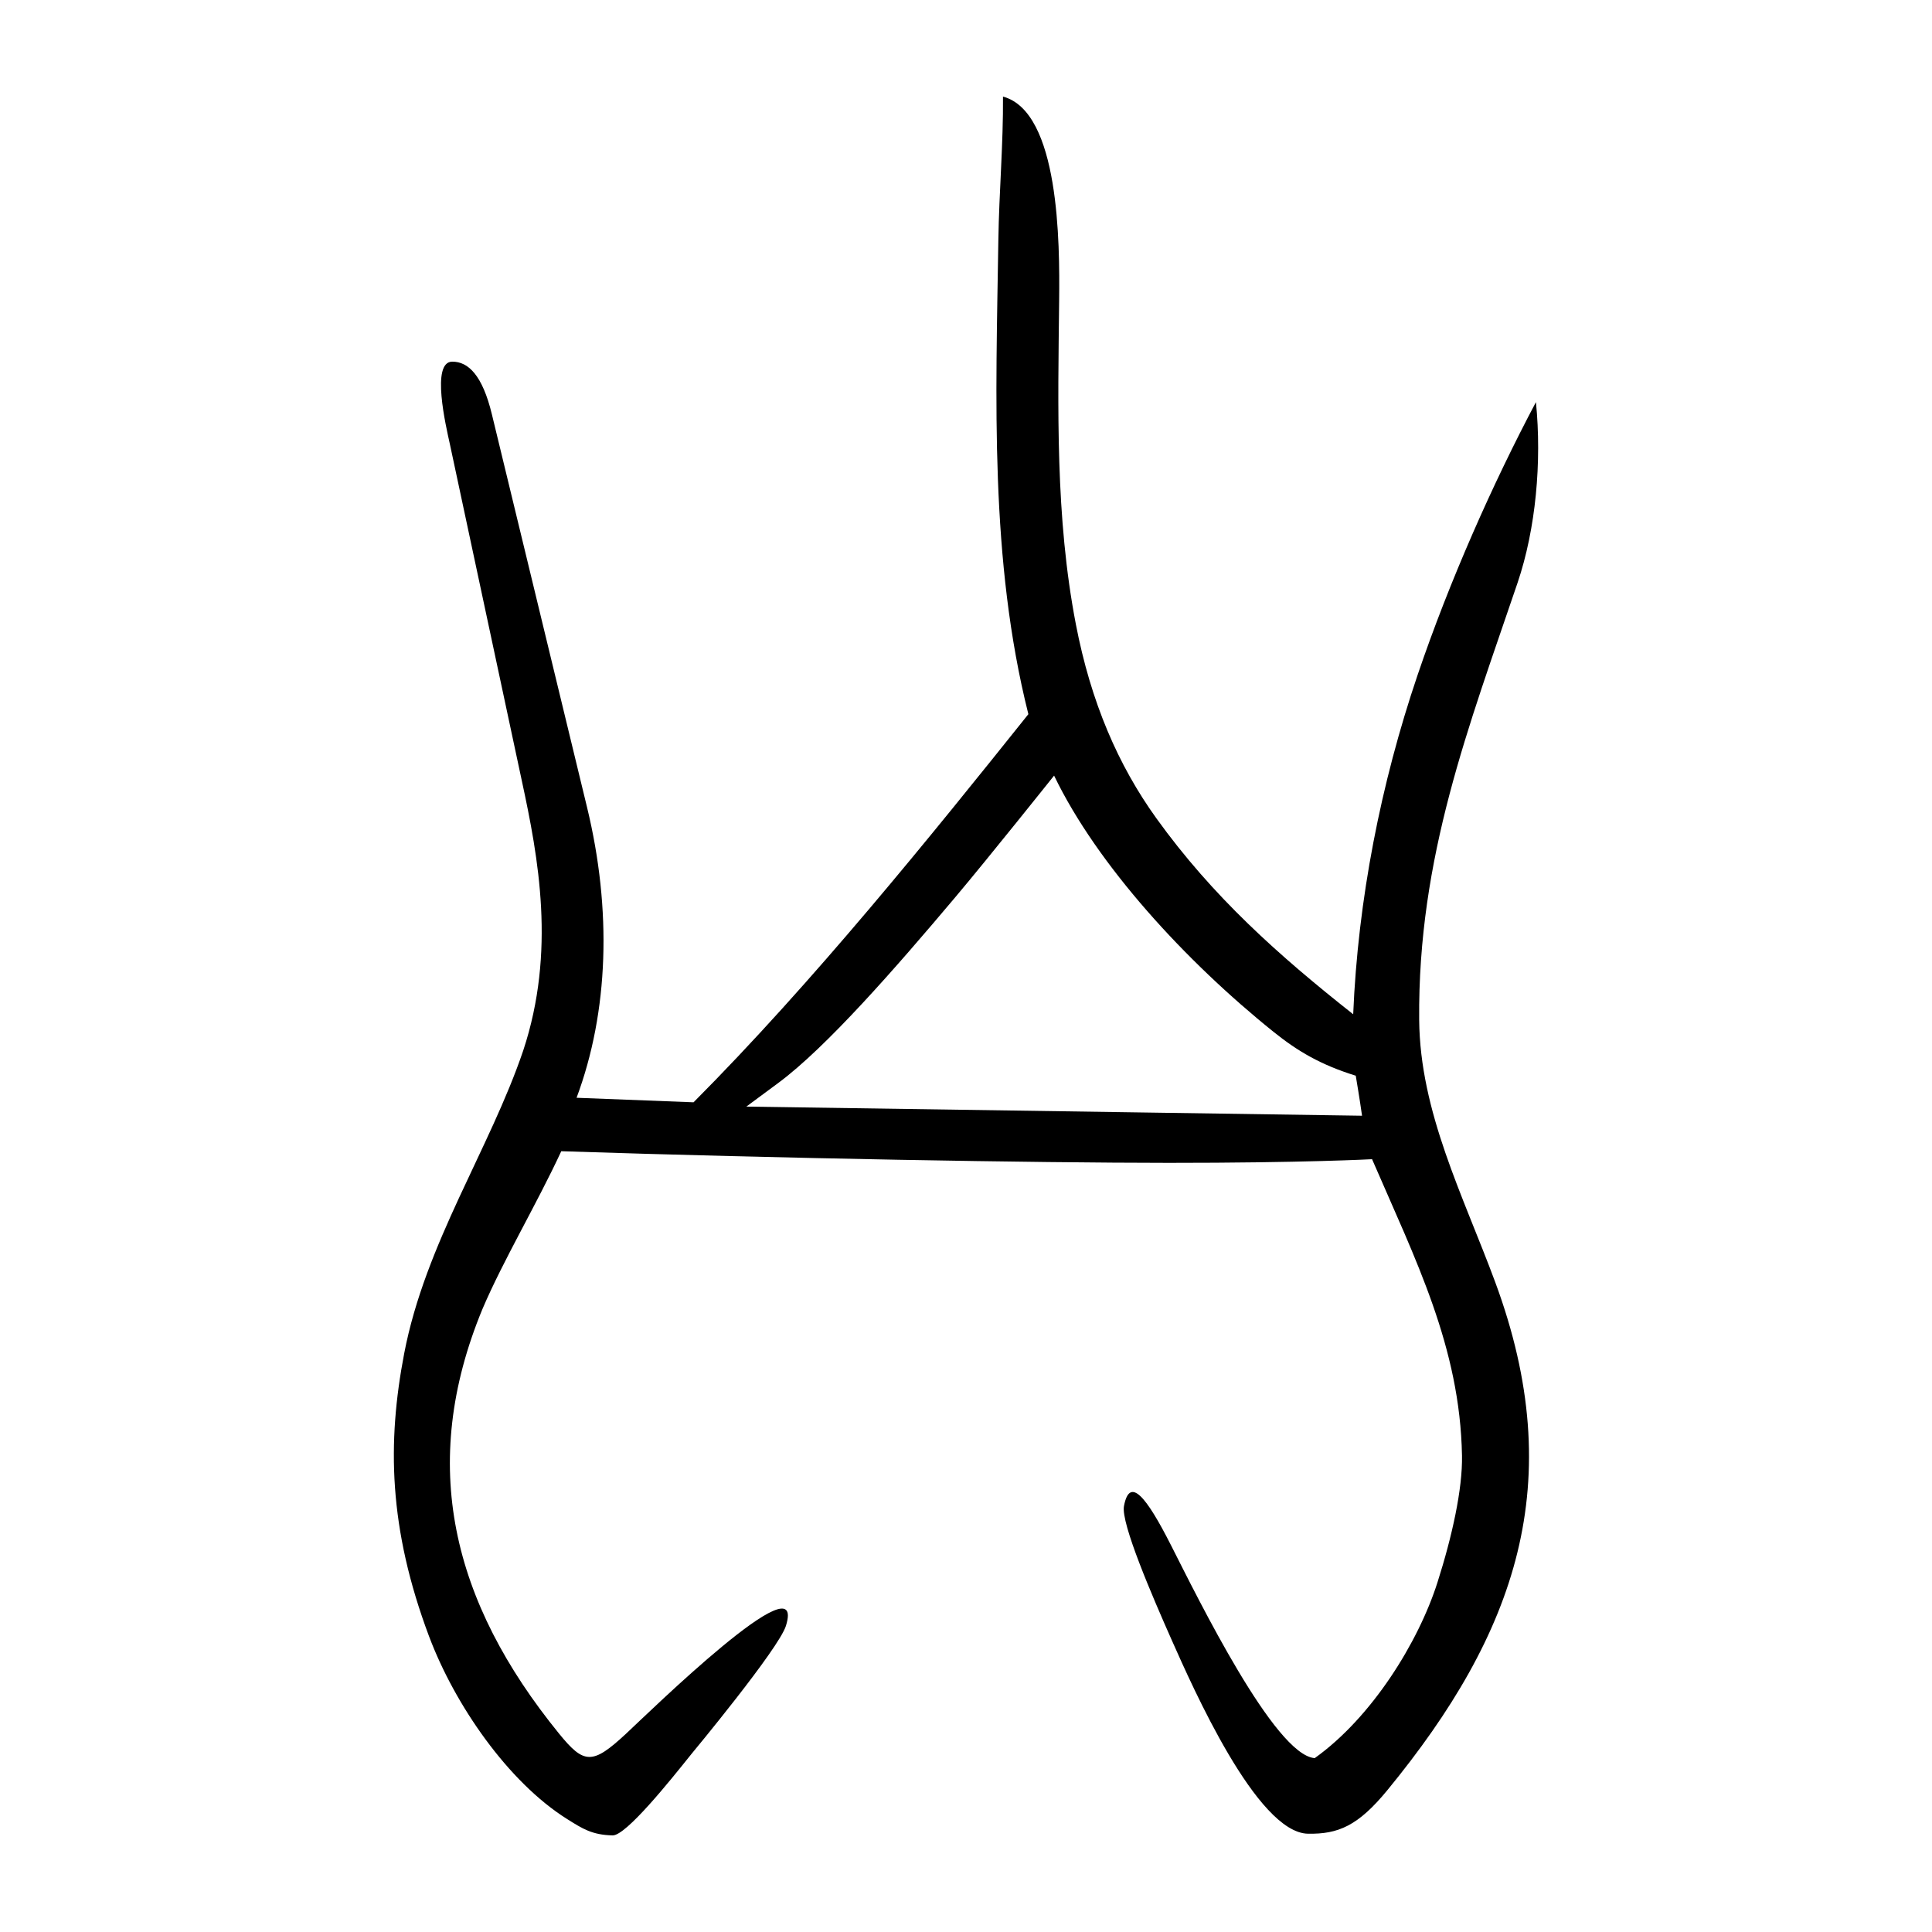
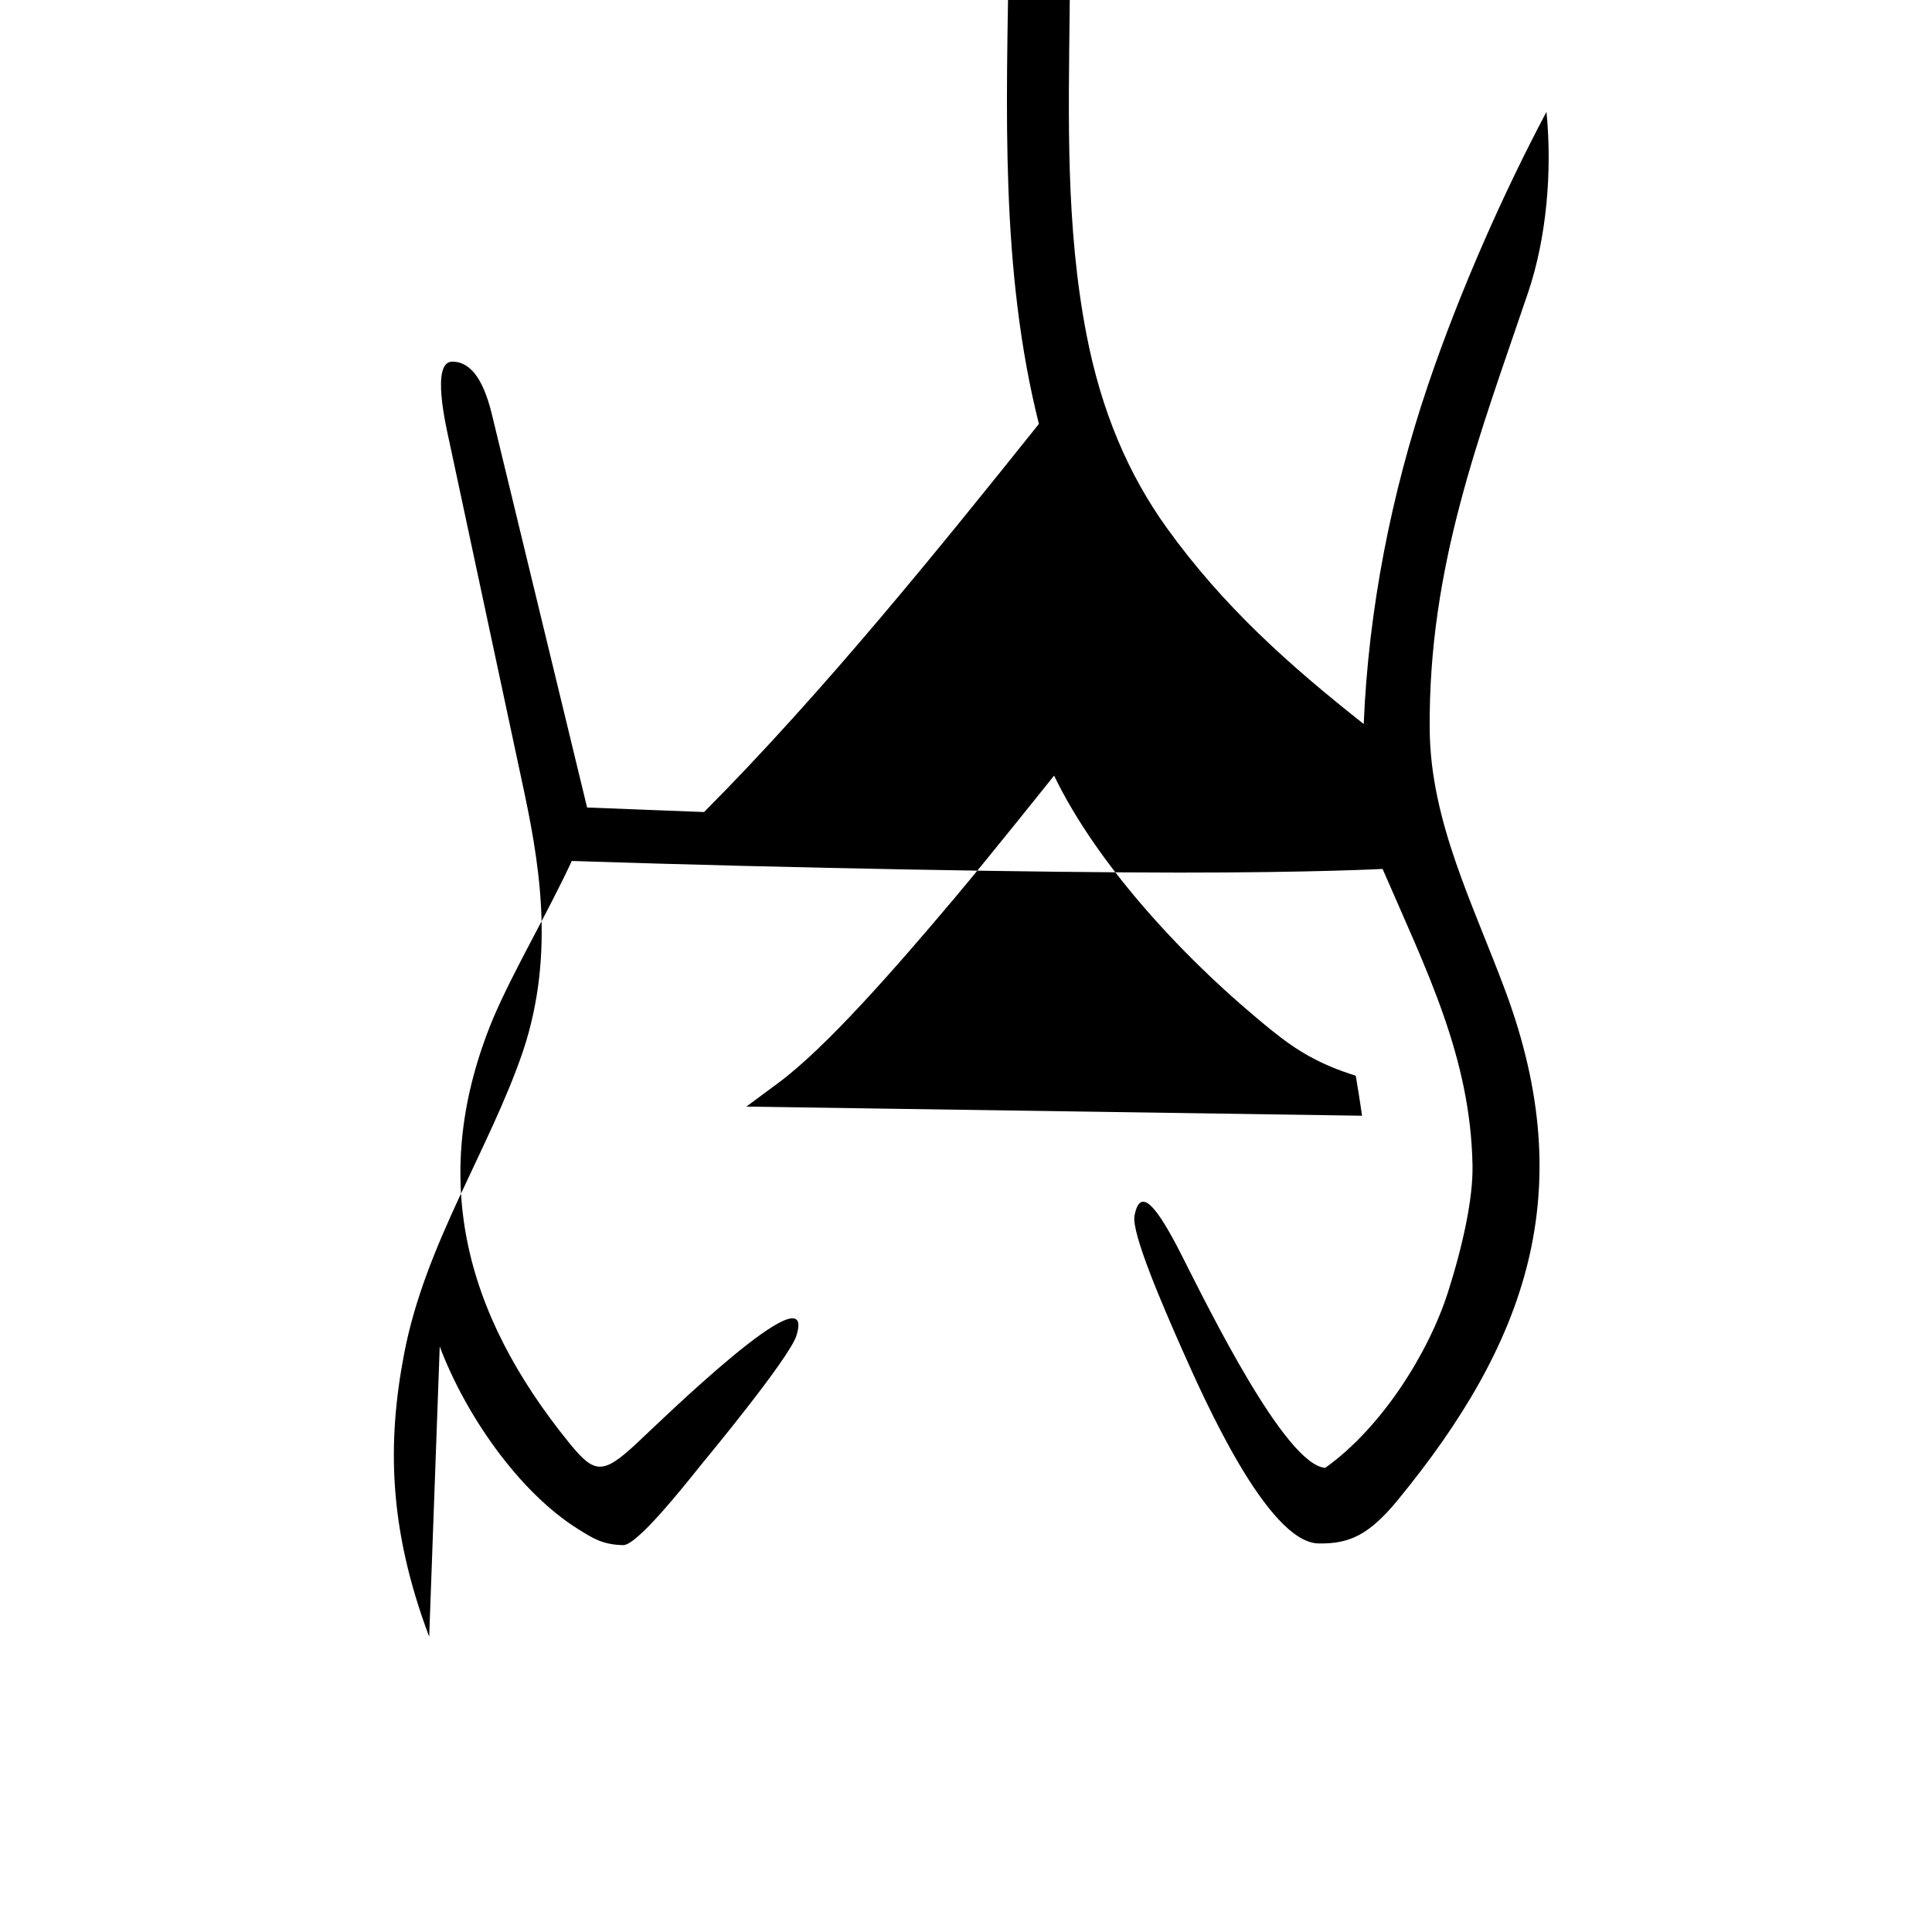
<svg xmlns="http://www.w3.org/2000/svg" viewBox="0 0 300 300" height="300" width="300" id="svg310" version="1.1">
  <defs id="defs314" />
-   <path id="path320" d="m 66.644,254.149 c -6.337,-16.858 -6.525,-30.204 -3.881,-43.99 3.278,-17.09 13.284,-31.699 18.483,-47.032 5.095,-15.387 2.362,-29.938 -0.216,-41.883 L 69.85,68.934 C 69.253,66.208 66.882,56.174 70.221,56.158 c 2.492,-0.012 4.689,2.109 6.155,8.162 l 14.788,61.069 c 3.853,15.913 3.361,31.686 -1.634,45.072 l 18.163,0.703 c 18.525,-18.599 36.904,-41.4 51.992,-60.268 -6.026,-23.97 -5.04,-48.932 -4.661,-73.658 0.114,-7.416 0.773,-14.925 0.719,-22.239 8.787,2.35 8.814,22.839 8.721,31.529 -0.182,16.891 -0.615,33.719 2.591,50.388 2.337,12.147 6.59,21.926 12.503,30.145 8.746,12.156 18.926,21.246 30.565,30.433 0.736,-17.776 4.284,-35.815 9.989,-52.65 4.965,-14.655 11.742,-29.87 18.388,-42.405 0.923,9.309 -0.012,19.666 -2.857,28.07 -7.559,22.321 -15.494,42.521 -15.274,67.856 0.124,14.329 6.821,27.259 11.797,40.696 11.54,31.163 3.251,54.55 -16.731,78.909 -4.563,5.563 -7.639,6.845 -12.326,6.768 -7.951,-0.13 -17.911,-22.764 -21.15,-30.035 -2.99,-6.741 -7.931,-18.172 -7.431,-20.836 0.878,-4.68 3.465,-1.49 7.299,6.068 4.262,8.401 16.113,32.59 22.32,33.067 8.865,-6.324 16.09,-17.968 19.059,-27.278 2.278,-7.143 3.908,-14.502 3.812,-19.692 -0.311,-16.861 -7.16,-30.295 -13.965,-46.032 0,0 -10.68,0.577 -31.595,0.568 -20.915,-0.01 -59.631,-0.67 -94.304,-1.806 -3.876,8.349 -9.013,16.932 -12.234,24.492 -9.995,24.146 -4.757,45.476 11.9,65.954 3.878,4.768 5.17,4.853 10.387,0.006 3.447,-3.204 28.131,-27.368 24.833,-16.76 -1.116,3.588 -14.651,19.877 -14.651,19.877 -3.429,4.287 -10.158,12.677 -12.253,12.67 -3.2,-0.076 -4.674,-1.031 -7.091,-2.55 -9.178,-5.771 -17.438,-17.766 -21.398,-28.301 z M 211.497,173.249 c -0.313,-2.294 -0.976,-6.213 -0.976,-6.213 -5.469,-1.704 -9.009,-3.795 -12.772,-6.816 -13.616,-10.93 -27.38,-25.891 -34.071,-39.785 0,0 -10.16,12.741 -15.411,18.969 -9.189,10.899 -19.923,23.212 -27.426,28.765 l -4.949,3.663 z" style="fill:#000000;stroke-width:0.691" />
+   <path id="path320" d="m 66.644,254.149 c -6.337,-16.858 -6.525,-30.204 -3.881,-43.99 3.278,-17.09 13.284,-31.699 18.483,-47.032 5.095,-15.387 2.362,-29.938 -0.216,-41.883 L 69.85,68.934 C 69.253,66.208 66.882,56.174 70.221,56.158 c 2.492,-0.012 4.689,2.109 6.155,8.162 l 14.788,61.069 l 18.163,0.703 c 18.525,-18.599 36.904,-41.4 51.992,-60.268 -6.026,-23.97 -5.04,-48.932 -4.661,-73.658 0.114,-7.416 0.773,-14.925 0.719,-22.239 8.787,2.35 8.814,22.839 8.721,31.529 -0.182,16.891 -0.615,33.719 2.591,50.388 2.337,12.147 6.59,21.926 12.503,30.145 8.746,12.156 18.926,21.246 30.565,30.433 0.736,-17.776 4.284,-35.815 9.989,-52.65 4.965,-14.655 11.742,-29.87 18.388,-42.405 0.923,9.309 -0.012,19.666 -2.857,28.07 -7.559,22.321 -15.494,42.521 -15.274,67.856 0.124,14.329 6.821,27.259 11.797,40.696 11.54,31.163 3.251,54.55 -16.731,78.909 -4.563,5.563 -7.639,6.845 -12.326,6.768 -7.951,-0.13 -17.911,-22.764 -21.15,-30.035 -2.99,-6.741 -7.931,-18.172 -7.431,-20.836 0.878,-4.68 3.465,-1.49 7.299,6.068 4.262,8.401 16.113,32.59 22.32,33.067 8.865,-6.324 16.09,-17.968 19.059,-27.278 2.278,-7.143 3.908,-14.502 3.812,-19.692 -0.311,-16.861 -7.16,-30.295 -13.965,-46.032 0,0 -10.68,0.577 -31.595,0.568 -20.915,-0.01 -59.631,-0.67 -94.304,-1.806 -3.876,8.349 -9.013,16.932 -12.234,24.492 -9.995,24.146 -4.757,45.476 11.9,65.954 3.878,4.768 5.17,4.853 10.387,0.006 3.447,-3.204 28.131,-27.368 24.833,-16.76 -1.116,3.588 -14.651,19.877 -14.651,19.877 -3.429,4.287 -10.158,12.677 -12.253,12.67 -3.2,-0.076 -4.674,-1.031 -7.091,-2.55 -9.178,-5.771 -17.438,-17.766 -21.398,-28.301 z M 211.497,173.249 c -0.313,-2.294 -0.976,-6.213 -0.976,-6.213 -5.469,-1.704 -9.009,-3.795 -12.772,-6.816 -13.616,-10.93 -27.38,-25.891 -34.071,-39.785 0,0 -10.16,12.741 -15.411,18.969 -9.189,10.899 -19.923,23.212 -27.426,28.765 l -4.949,3.663 z" style="fill:#000000;stroke-width:0.691" />
</svg>